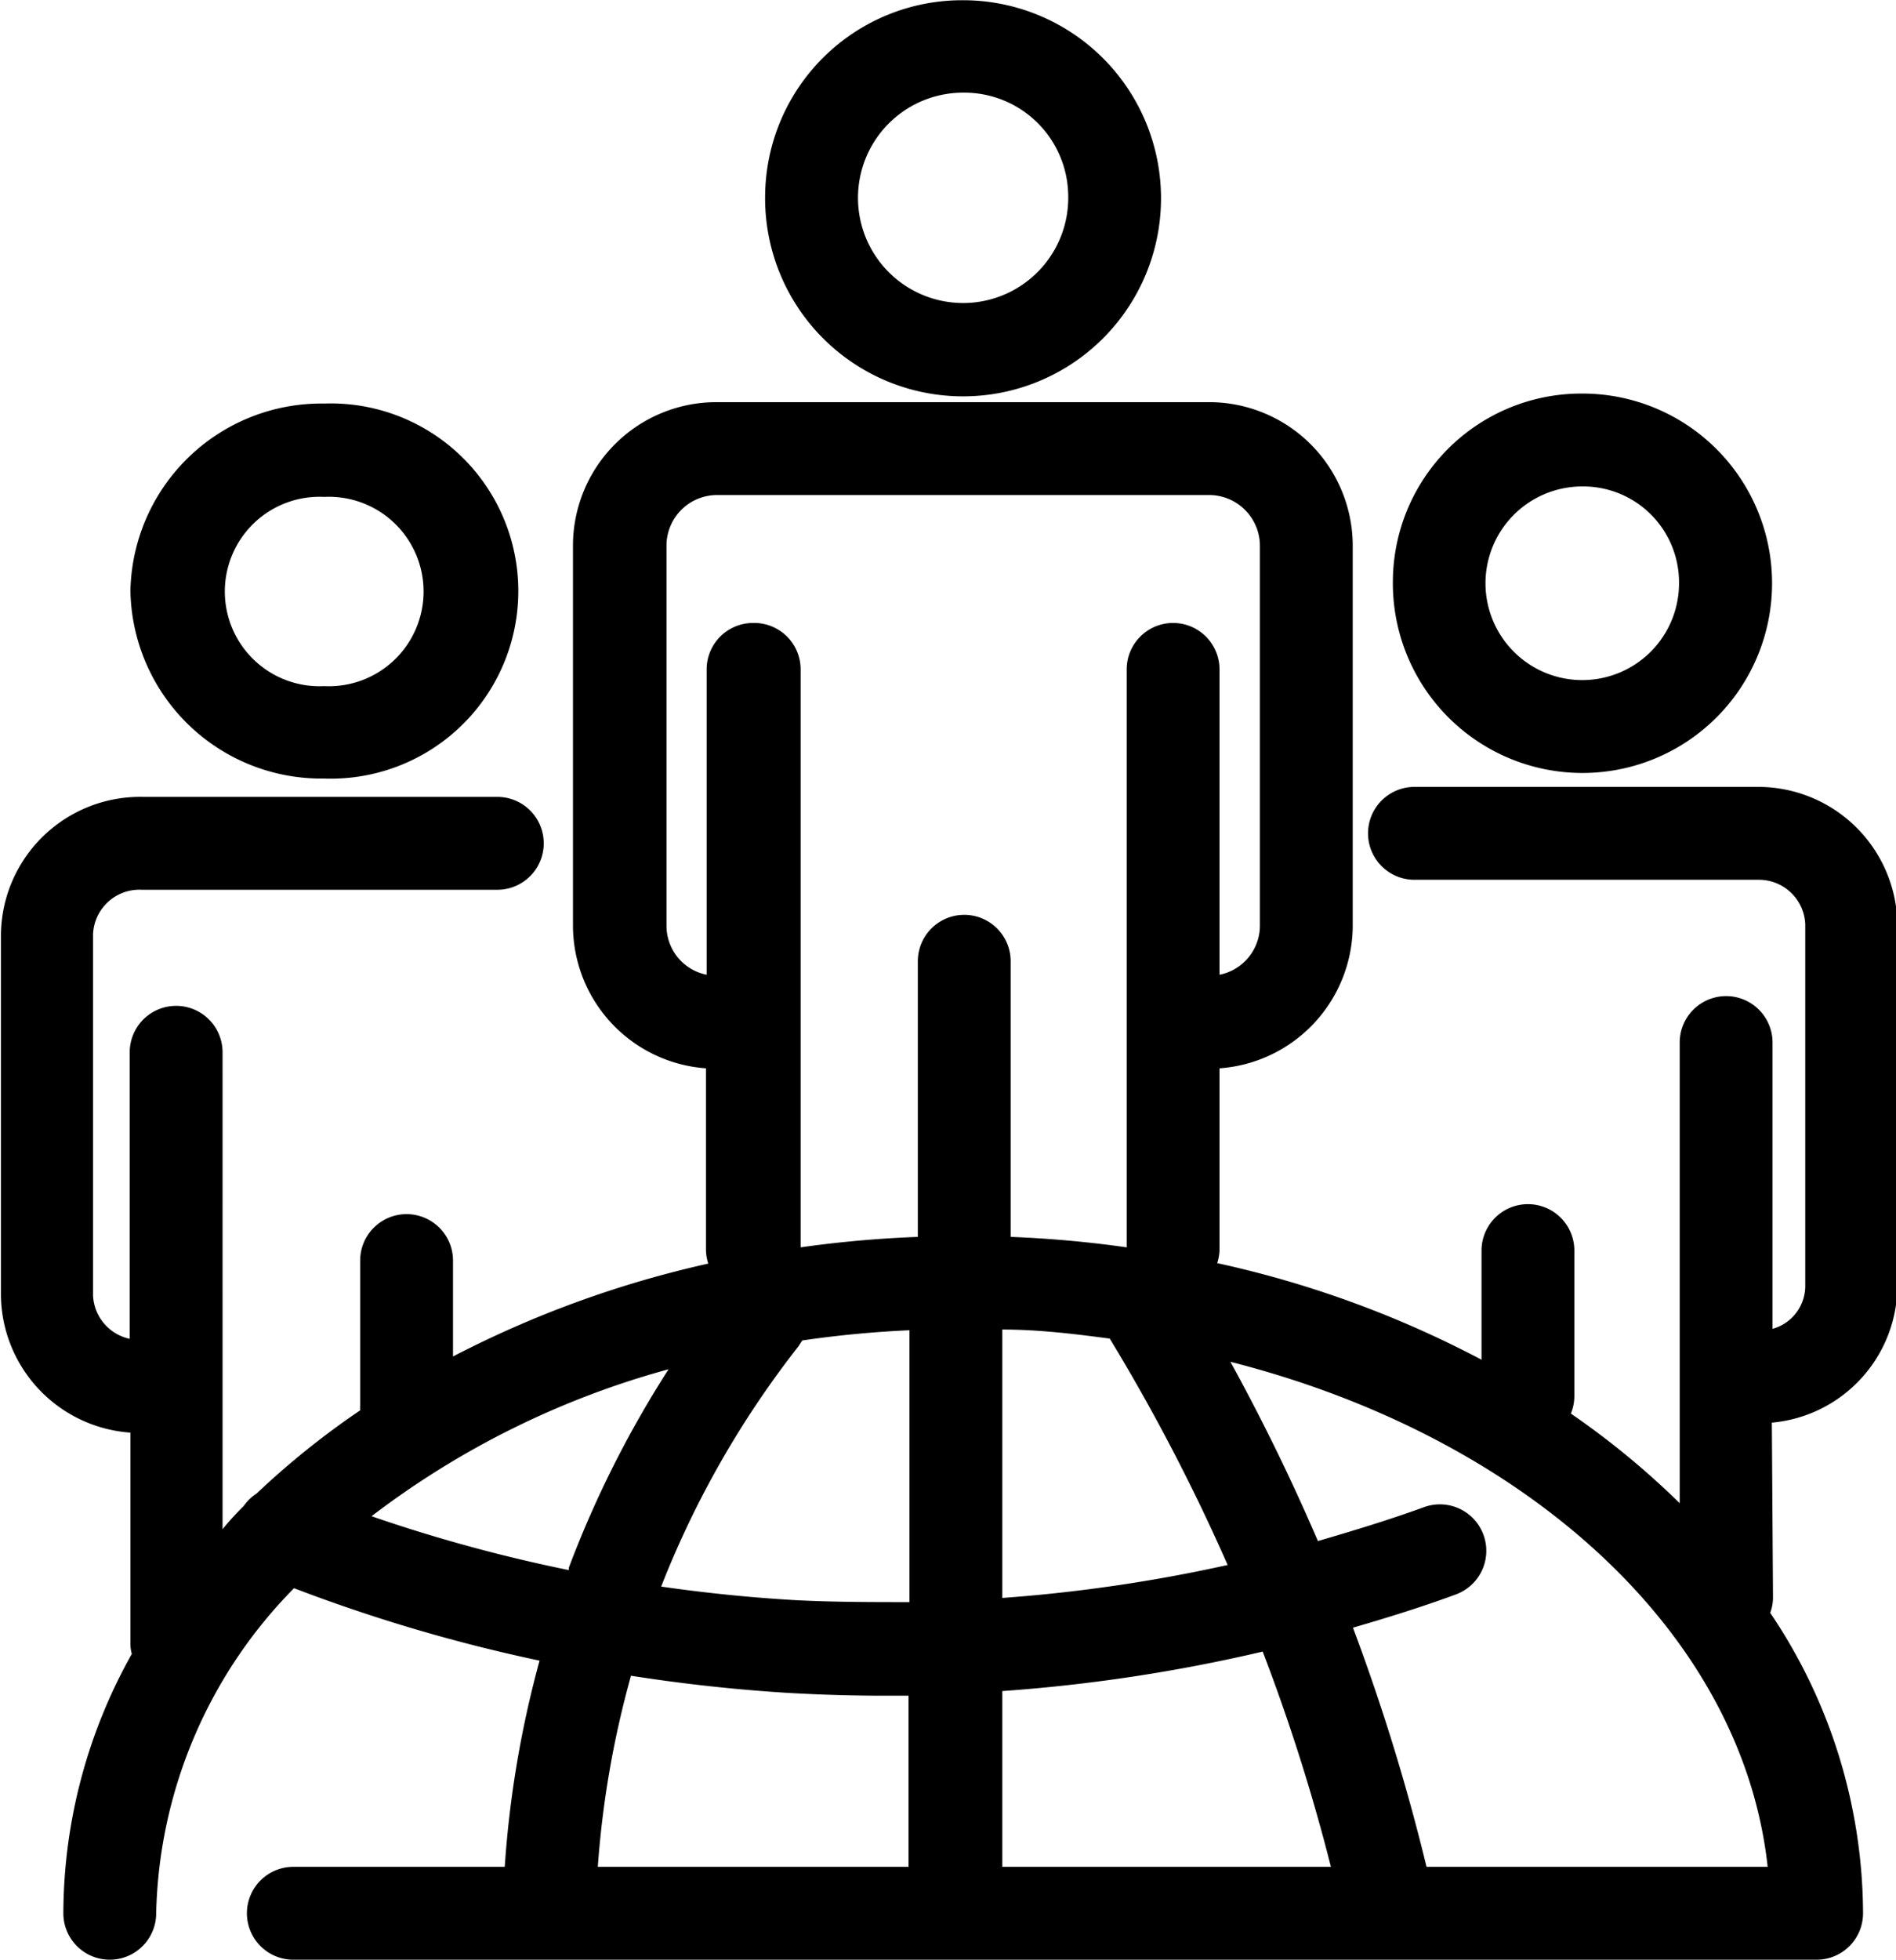
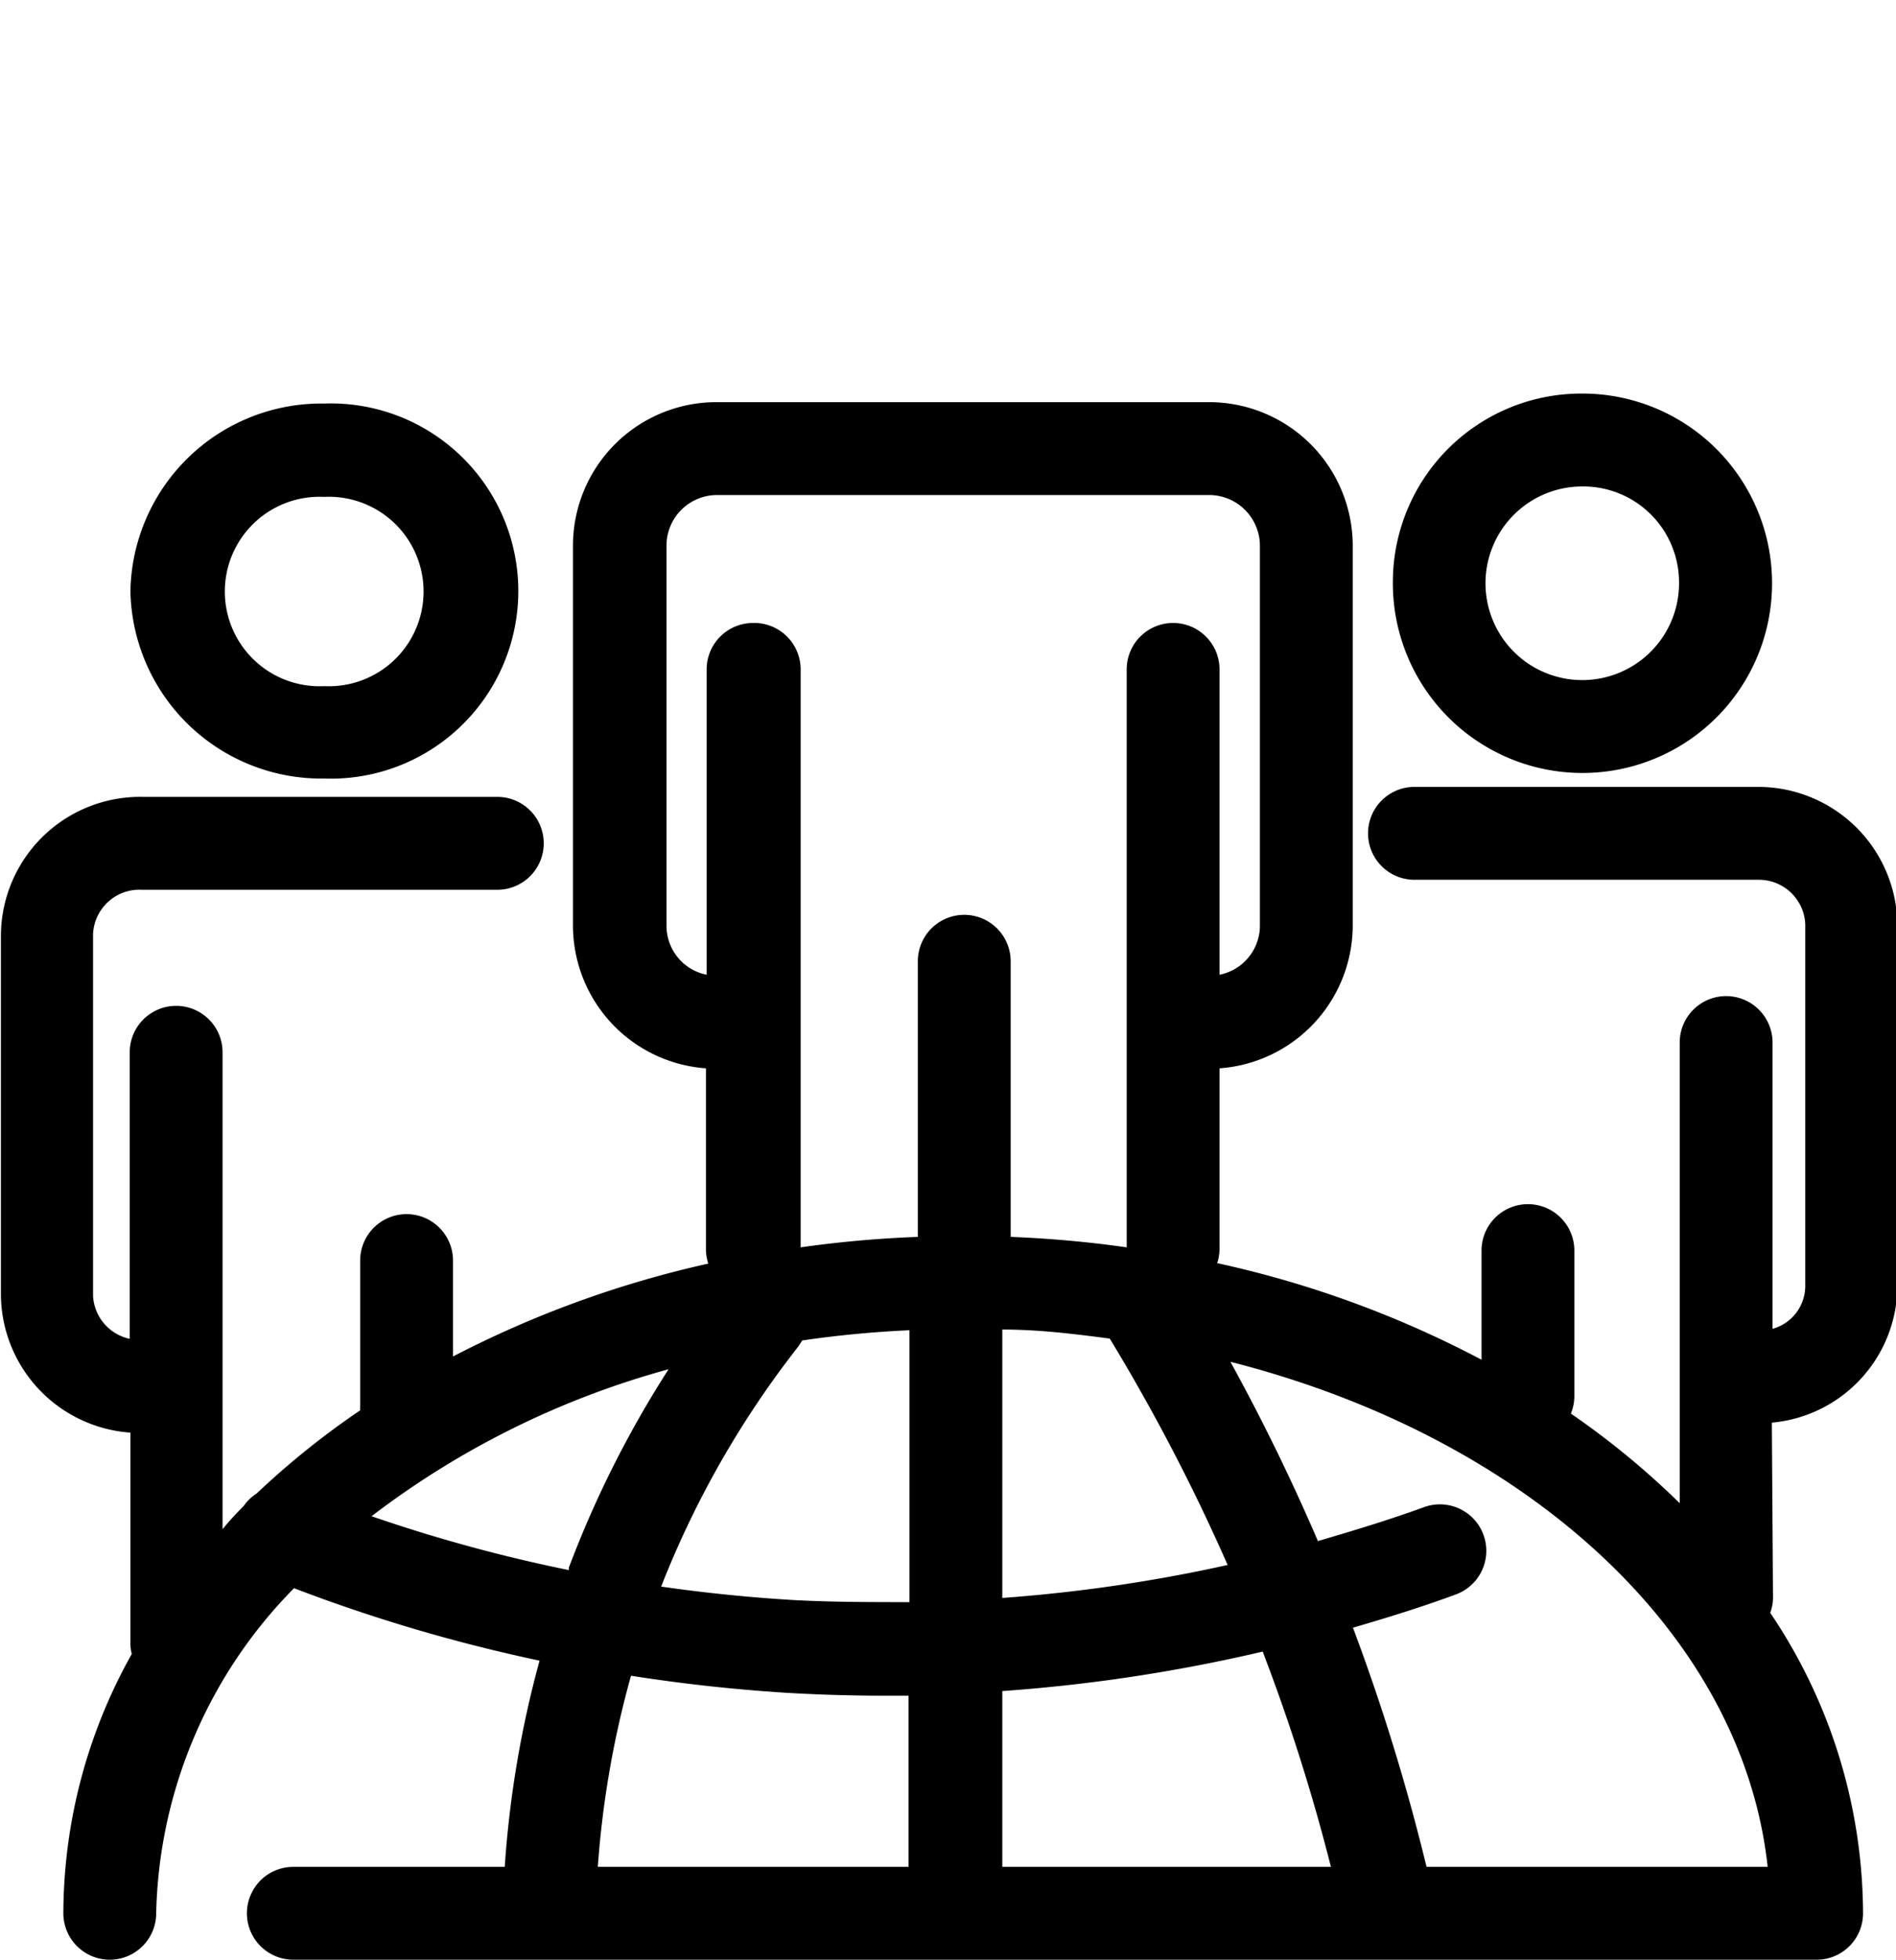
<svg xmlns="http://www.w3.org/2000/svg" data-name="Layer 3" height="84.4" preserveAspectRatio="xMidYMid meet" version="1.0" viewBox="9.1 6.6 81.7 84.4" width="81.7" zoomAndPan="magnify">
  <g id="change1_1">
-     <path d="M42.07,15A8.53,8.53,0,1,0,50.6,6.61,8.49,8.49,0,0,0,42.07,15Zm13.06,0a4.53,4.53,0,1,1-4.53-4.41A4.48,4.48,0,0,1,55.13,15Z" />
-   </g>
+     </g>
  <g id="change1_2">
    <path d="M85.45,67.87A5.94,5.94,0,0,0,90.86,62V46.41a6,6,0,0,0-6-5.92H70.05a2,2,0,0,0,0,4H84.89a2,2,0,0,1,2,1.92V62a1.92,1.92,0,0,1-1.41,1.83V51.5a2,2,0,1,0-4,0V71.34a34.92,34.92,0,0,0-4.69-3.86,2,2,0,0,0,.15-.77V60.46a2,2,0,0,0-4,0v4.7A44.84,44.84,0,0,0,61.55,61a2,2,0,0,0,.1-.59V52.61a6.18,6.18,0,0,0,5.74-6.11V30.06a6.19,6.19,0,0,0-6.22-6.14H40a6.18,6.18,0,0,0-6.21,6.14V46.5a6.17,6.17,0,0,0,5.73,6.11v7.82a2,2,0,0,0,.1.59,45.22,45.22,0,0,0-11,4V60.89a2,2,0,0,0-4,0v6.24a1.52,1.52,0,0,0,0,.21,35.29,35.29,0,0,0-4.46,3.58,2.05,2.05,0,0,0-.56.54c-.31.31-.61.63-.91,1V51.92a2,2,0,0,0-4,0V64.26a2,2,0,0,1-1.58-1.85V46.83a2,2,0,0,1,2.1-1.91H30.53a2,2,0,0,0,0-4H15.24a6,6,0,0,0-6.1,5.91V62.41a6,6,0,0,0,5.58,5.89v9.09a1.61,1.61,0,0,0,.06.44A22.91,22.91,0,0,0,11.83,89a2,2,0,0,0,4,0,20.55,20.55,0,0,1,5.94-14,70.43,70.43,0,0,0,10.58,3.12A44.93,44.93,0,0,0,30.85,87H21.74a2,2,0,1,0,0,4H87.38a2,2,0,0,0,2-2,23.24,23.24,0,0,0-4-12.94,1.91,1.91,0,0,0,.12-.64ZM63.51,77.73A82.18,82.18,0,0,1,66.45,87H52.29V79.43A71,71,0,0,0,63.51,77.73ZM52.29,75.42V63.86c1.57,0,3.12.19,4.63.39A83.69,83.69,0,0,1,62,74,67.29,67.29,0,0,1,52.29,75.42ZM43.67,64.33a46.34,46.34,0,0,1,4.62-.44V75.6c-1.66,0-3.32,0-5-.09q-2.86-.17-5.7-.58a41,41,0,0,1,5.91-10.34Zm-2.12-30.9a2,2,0,0,0-2,2V48.58a2.15,2.15,0,0,1-1.73-2.08V30.06A2.18,2.18,0,0,1,40,27.92H61.17a2.19,2.19,0,0,1,2.22,2.14V46.5a2.16,2.16,0,0,1-1.74,2.08V35.43a2,2,0,0,0-4,0V60.32a48.84,48.84,0,0,0-5-.45V48a2,2,0,0,0-4,0V59.87a49.09,49.09,0,0,0-5.05.45V35.43A2,2,0,0,0,41.55,33.43ZM25.11,71.9a37.25,37.25,0,0,1,12.8-6.33,45.34,45.34,0,0,0-4.3,8.55l0,.1A67.15,67.15,0,0,1,25.11,71.9Zm11.18,6.87q3.38.53,6.78.74c1.4.08,2.79.12,4.18.12l1,0V87H34.86A41.52,41.52,0,0,1,36.29,78.77ZM70.57,87A89.16,89.16,0,0,0,67.4,76.7c1.48-.43,3-.9,4.43-1.43a2,2,0,1,0-1.37-3.76c-1.51.55-3,1-4.57,1.46-1.13-2.63-2.39-5.21-3.77-7.72C74.82,68.48,84.17,76.9,85.27,87Z" />
  </g>
  <g id="change1_3">
    <path d="M69.12,31.63a8.17,8.17,0,1,0,8.16-8.08A8.12,8.12,0,0,0,69.12,31.63Zm12.33,0a4.17,4.17,0,1,1-4.17-4.08A4.13,4.13,0,0,1,81.45,31.63Z" />
  </g>
  <g id="change1_4">
    <path d="M14.72,32.05a8.23,8.23,0,0,0,8.35,8.08,8.08,8.08,0,1,0,0-16.15A8.23,8.23,0,0,0,14.72,32.05ZM23.07,28a4.08,4.08,0,1,1,0,8.15,4.08,4.08,0,1,1,0-8.15Z" />
  </g>
</svg>